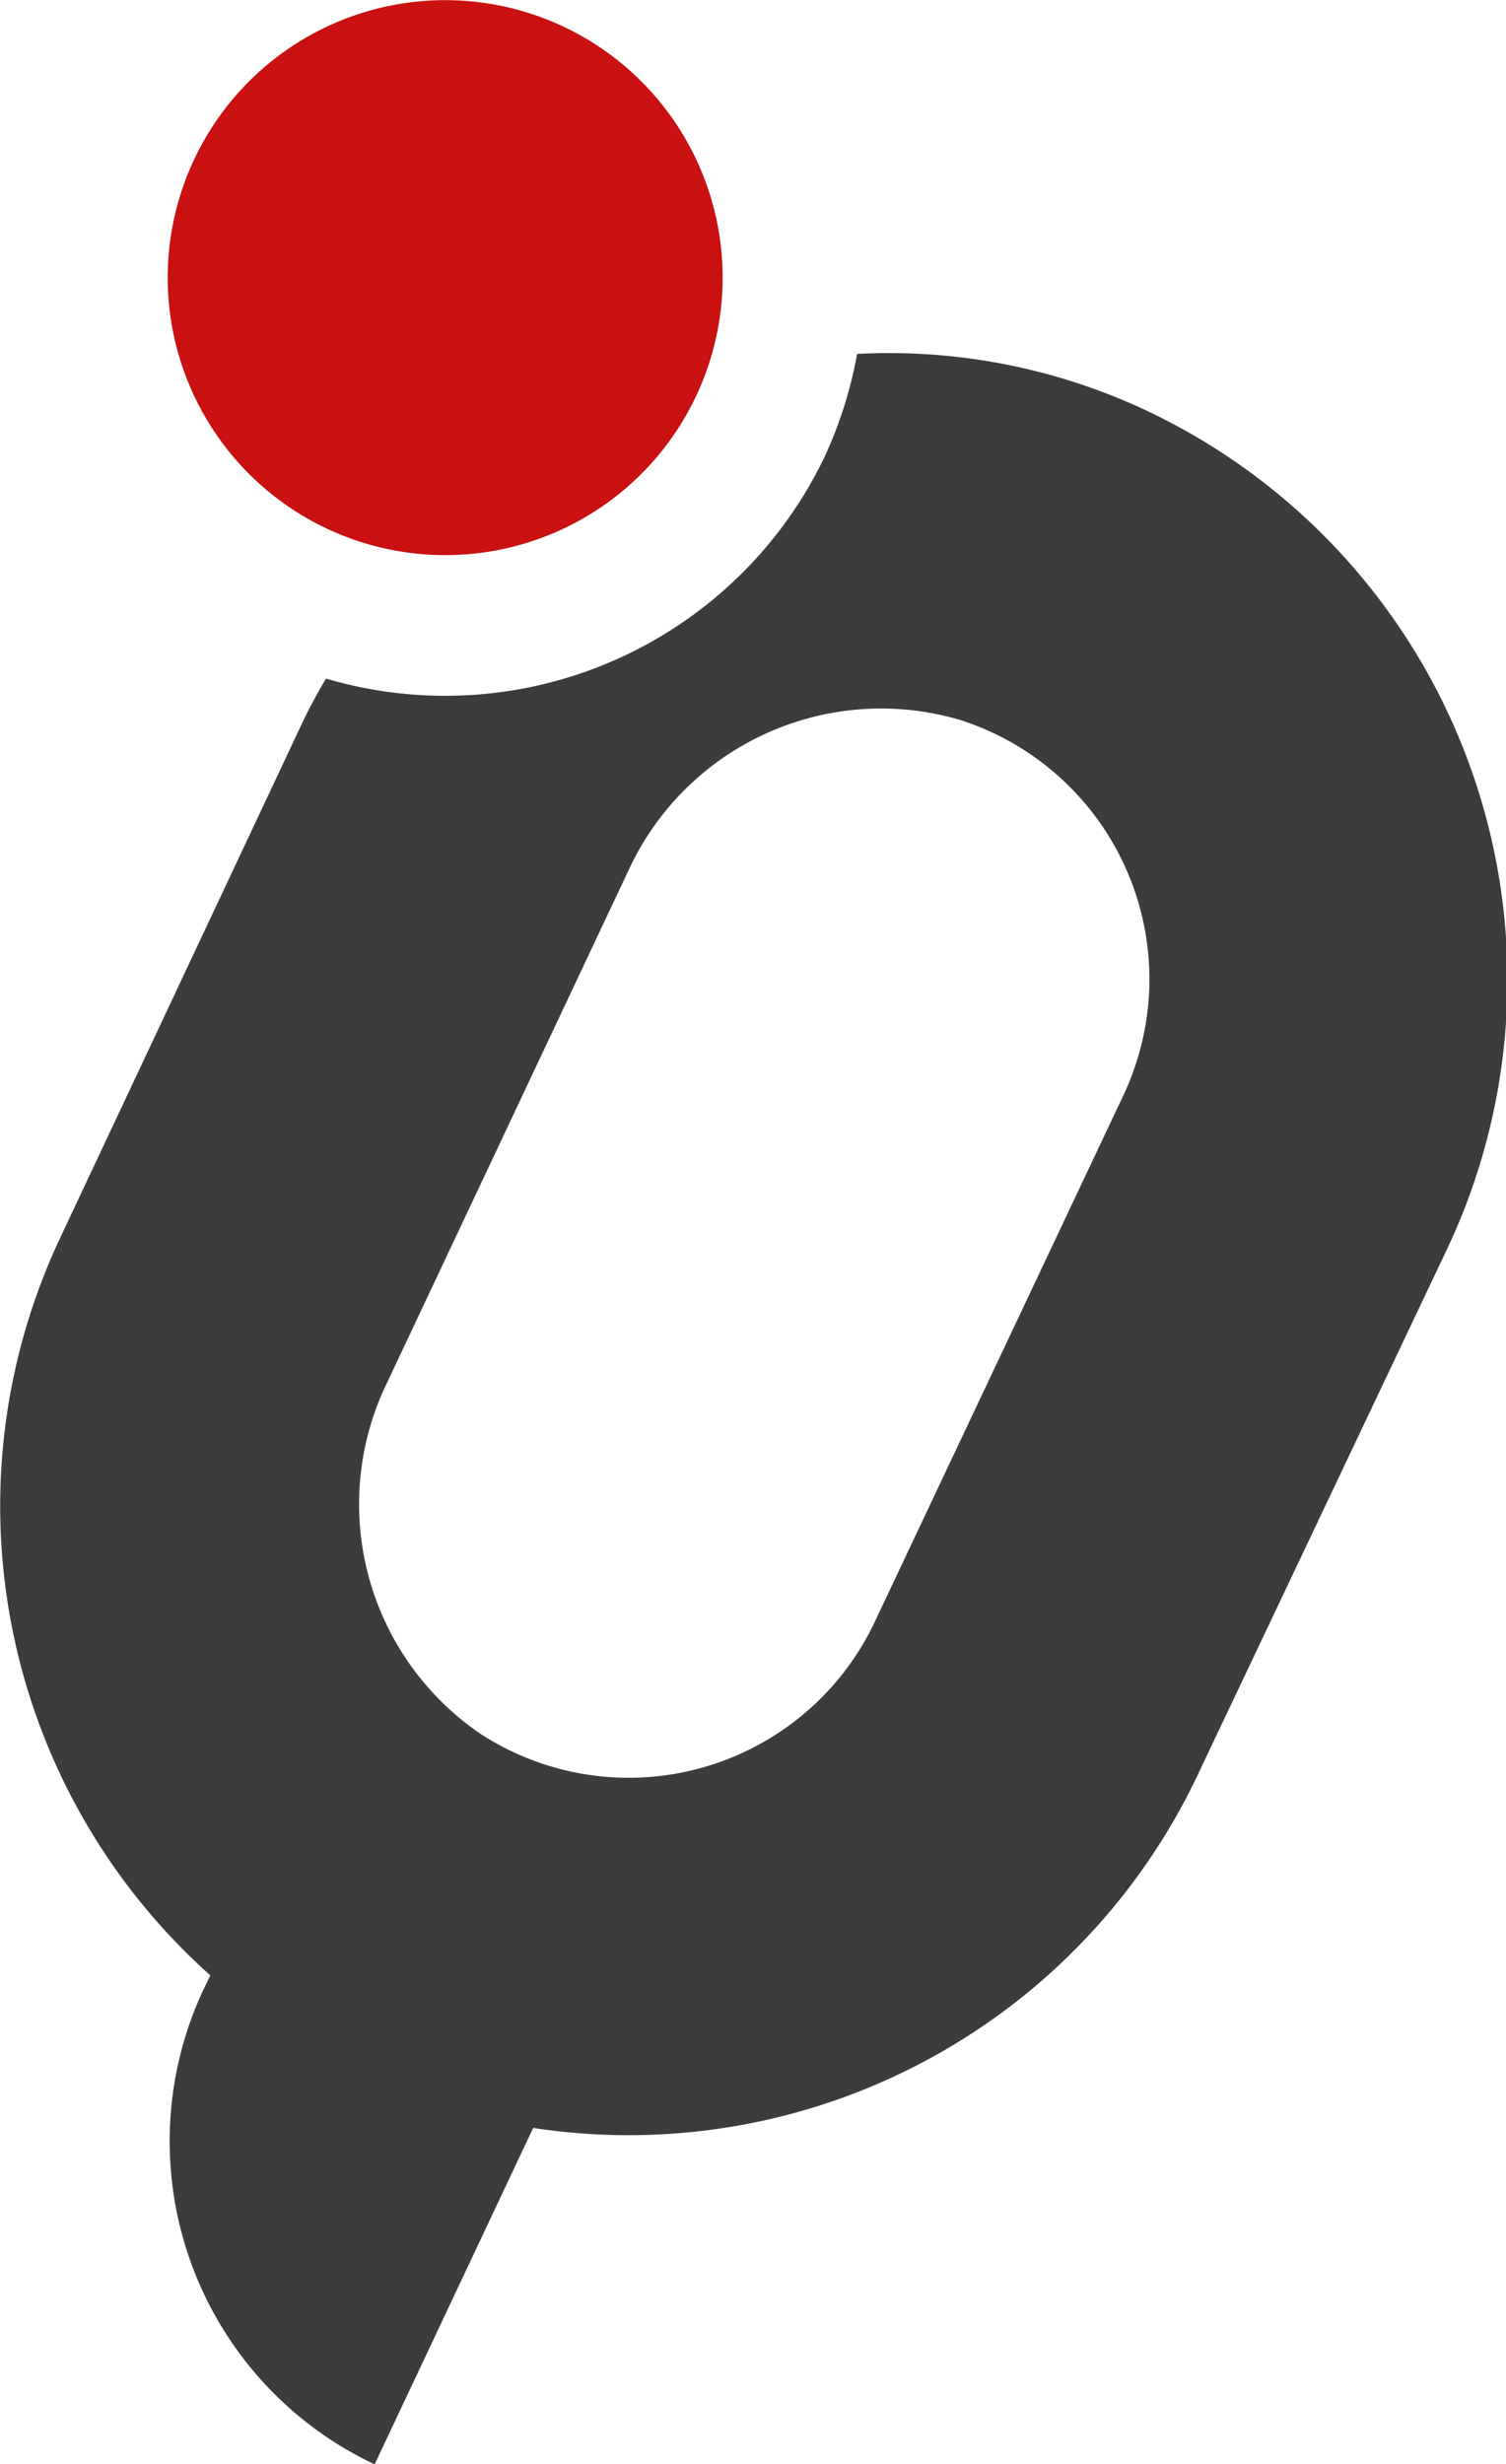
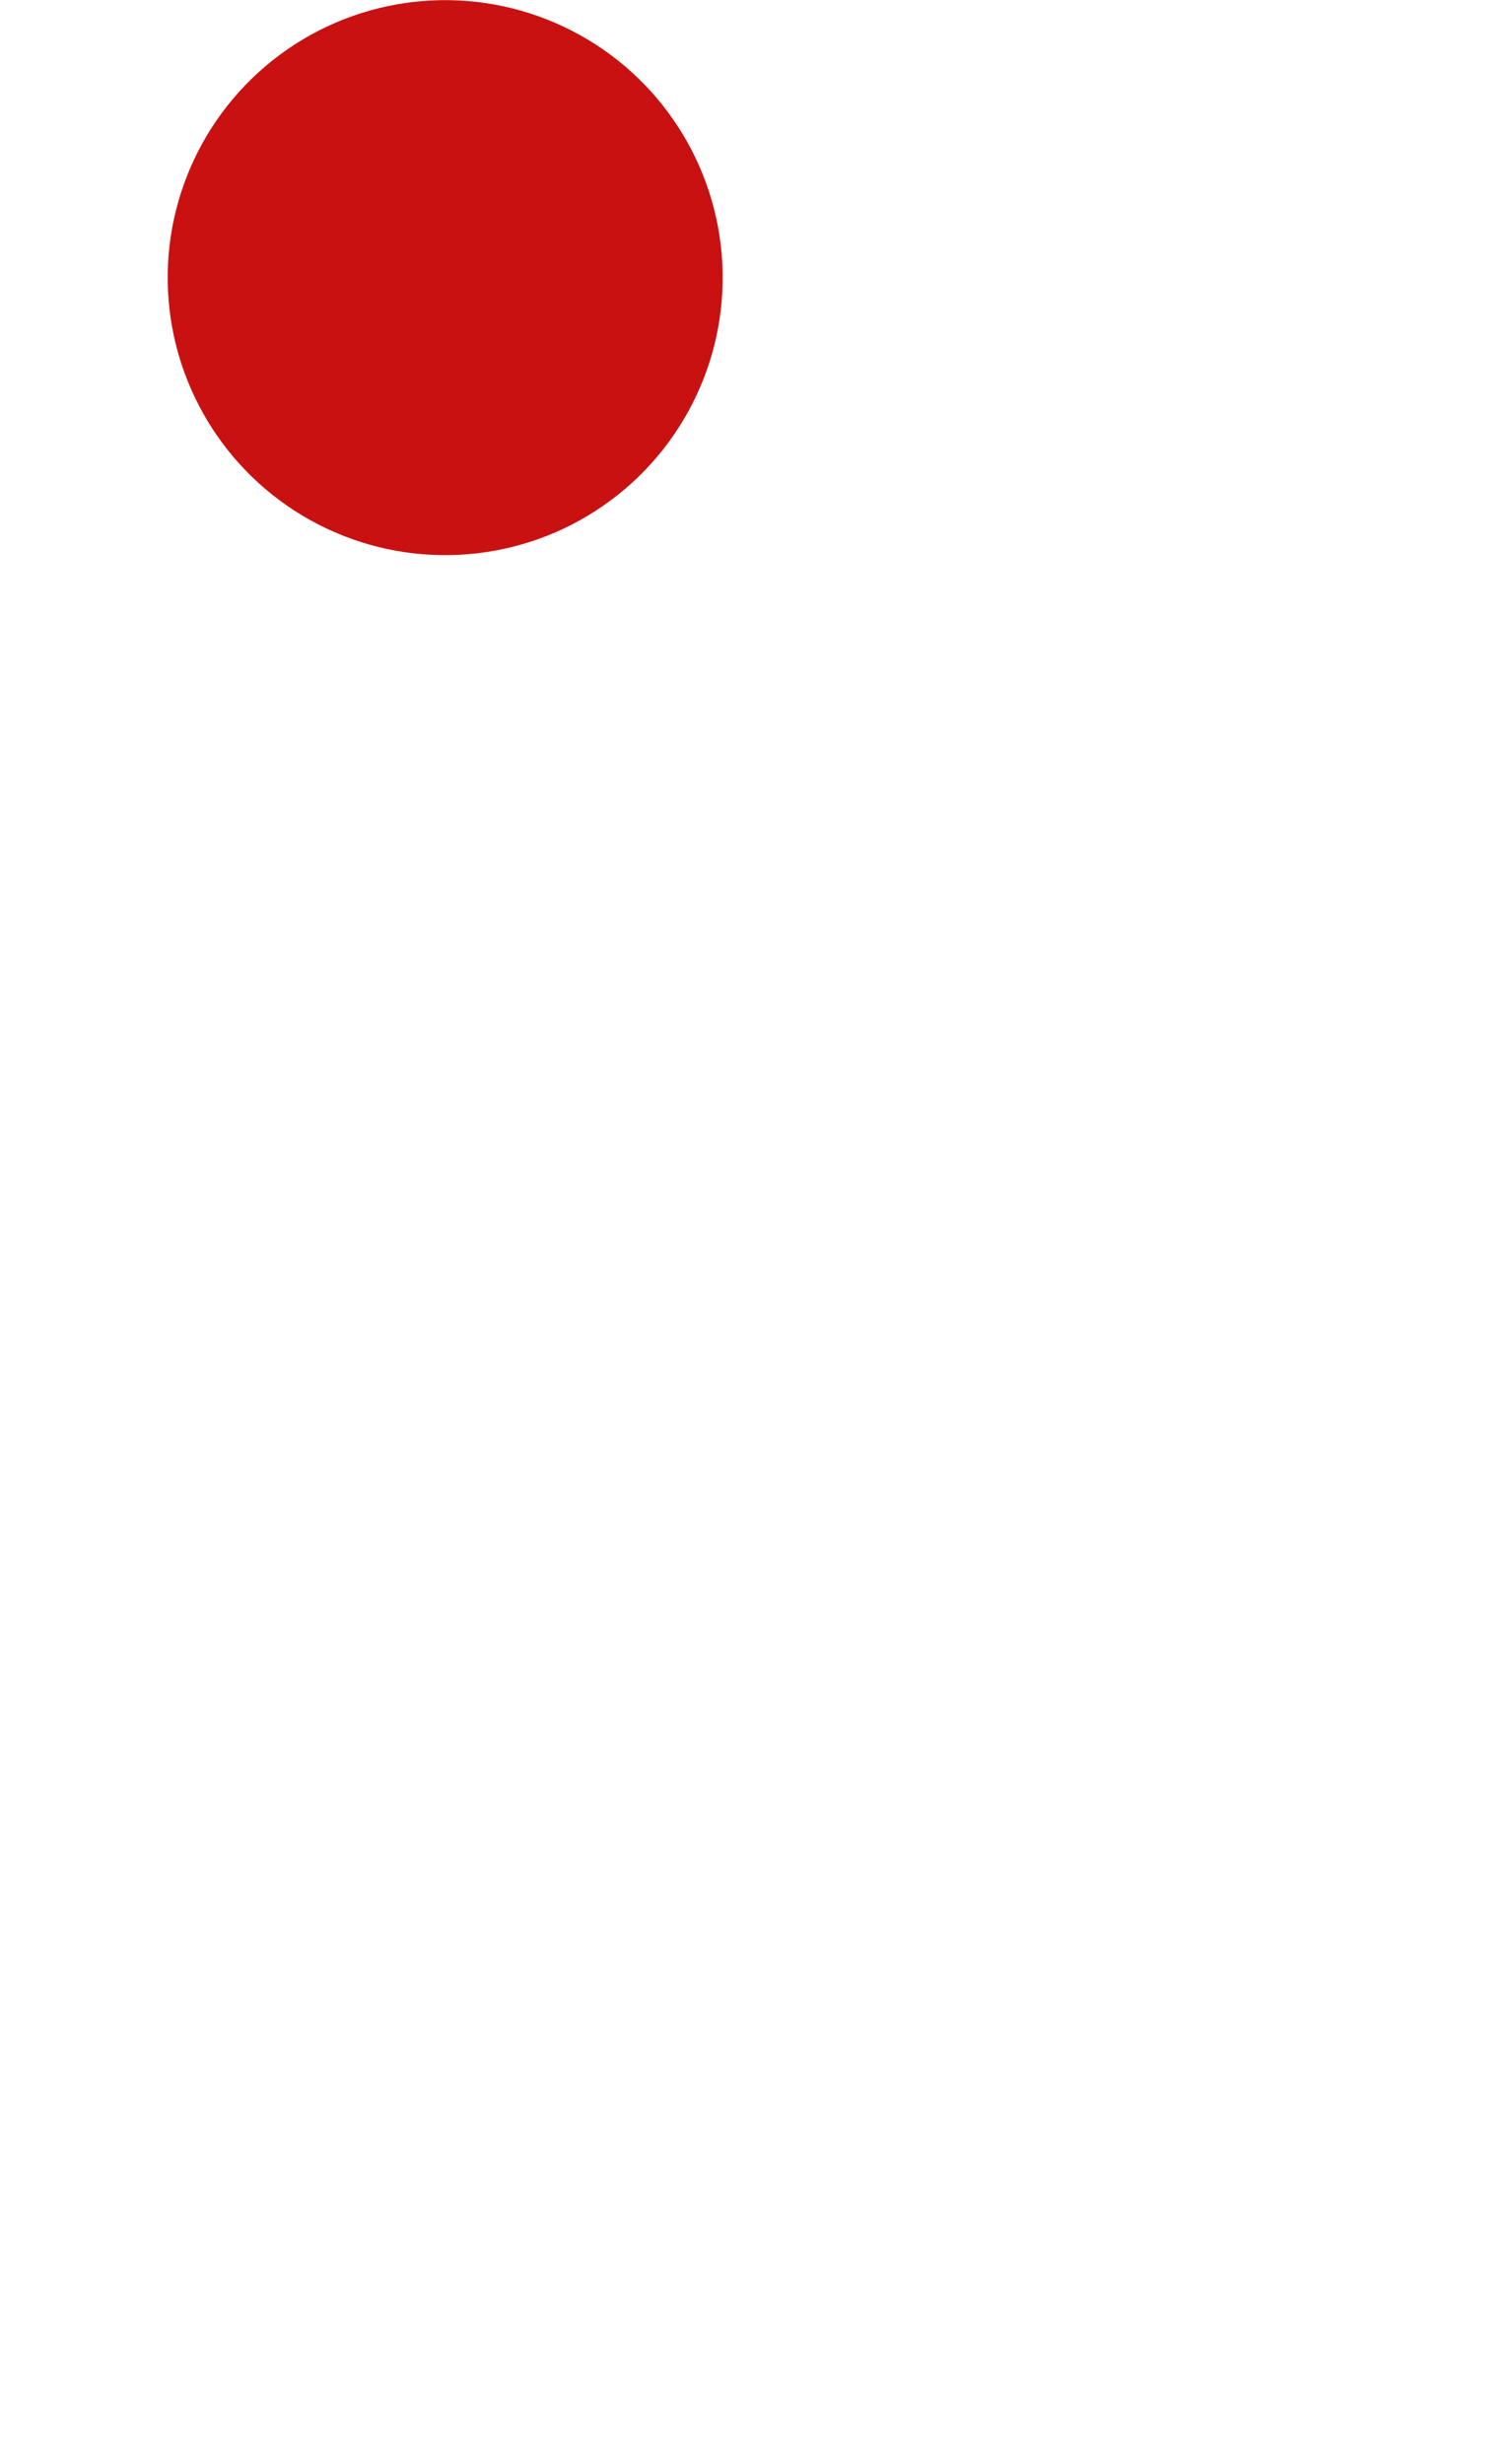
<svg xmlns="http://www.w3.org/2000/svg" viewBox="0 0 42.17 68.99">
  <defs>
    <style>.cls-1{fill:#3c3c3c;}.cls-2{fill:#c91111;}</style>
  </defs>
  <g id="Layer_2" data-name="Layer 2">
    <g id="Layer_1-2" data-name="Layer 1">
-       <path class="cls-1" d="M32.34,11.61A16.93,16.93,0,0,0,24,9.91a11.88,11.88,0,0,1-.91,2.88A11.78,11.78,0,0,1,9.13,19a14.44,14.44,0,0,0-.69,1.29L1.68,34.67A17.62,17.62,0,0,0,5.89,55.31l-.18.37A10,10,0,0,0,10.49,69l4.44-9.42a17.63,17.63,0,0,0,18.61-9.89l7-14.76A17.63,17.63,0,0,0,32.34,11.61ZM24.49,45.42a7.62,7.62,0,0,1-11,3.15,7.78,7.78,0,0,1-2.64-9.88l6.73-14.28a7.79,7.79,0,0,1,9.31-4.25,7.62,7.62,0,0,1,4.57,10.5Z" />
      <circle class="cls-2" cx="12.47" cy="7.77" r="7.77" transform="translate(0.12 15.74) rotate(-64.76)" />
    </g>
  </g>
</svg>